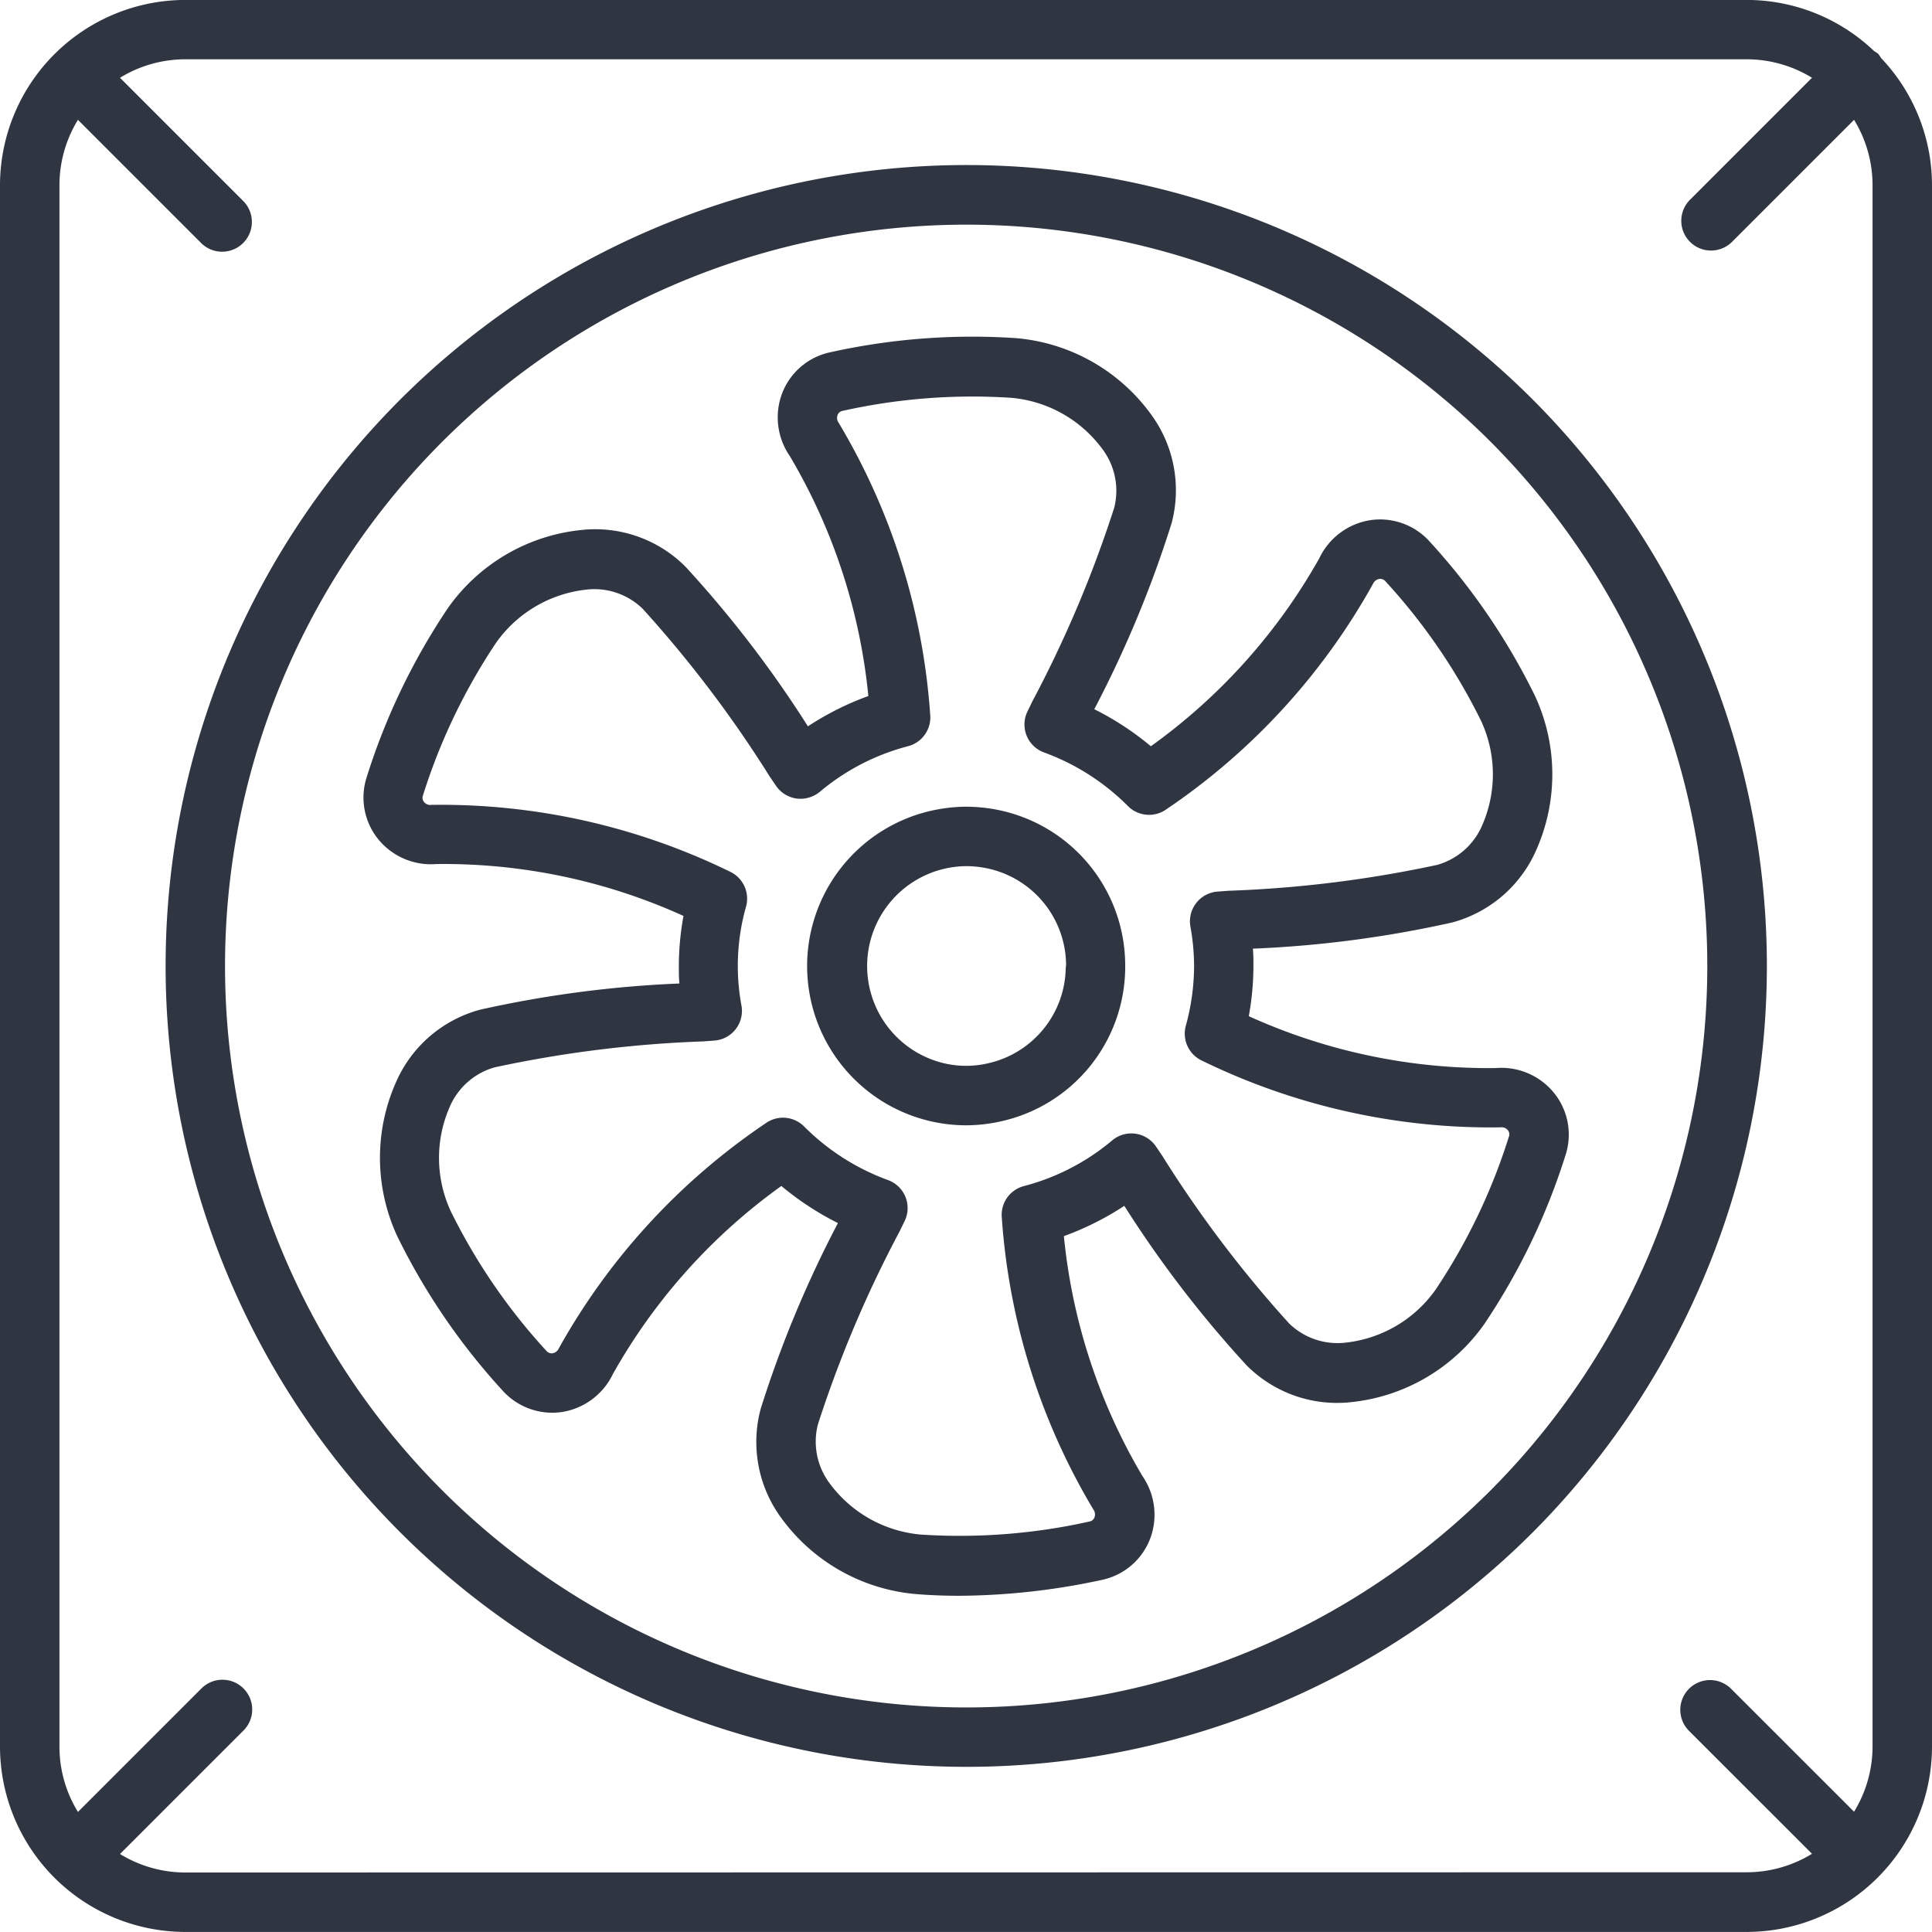
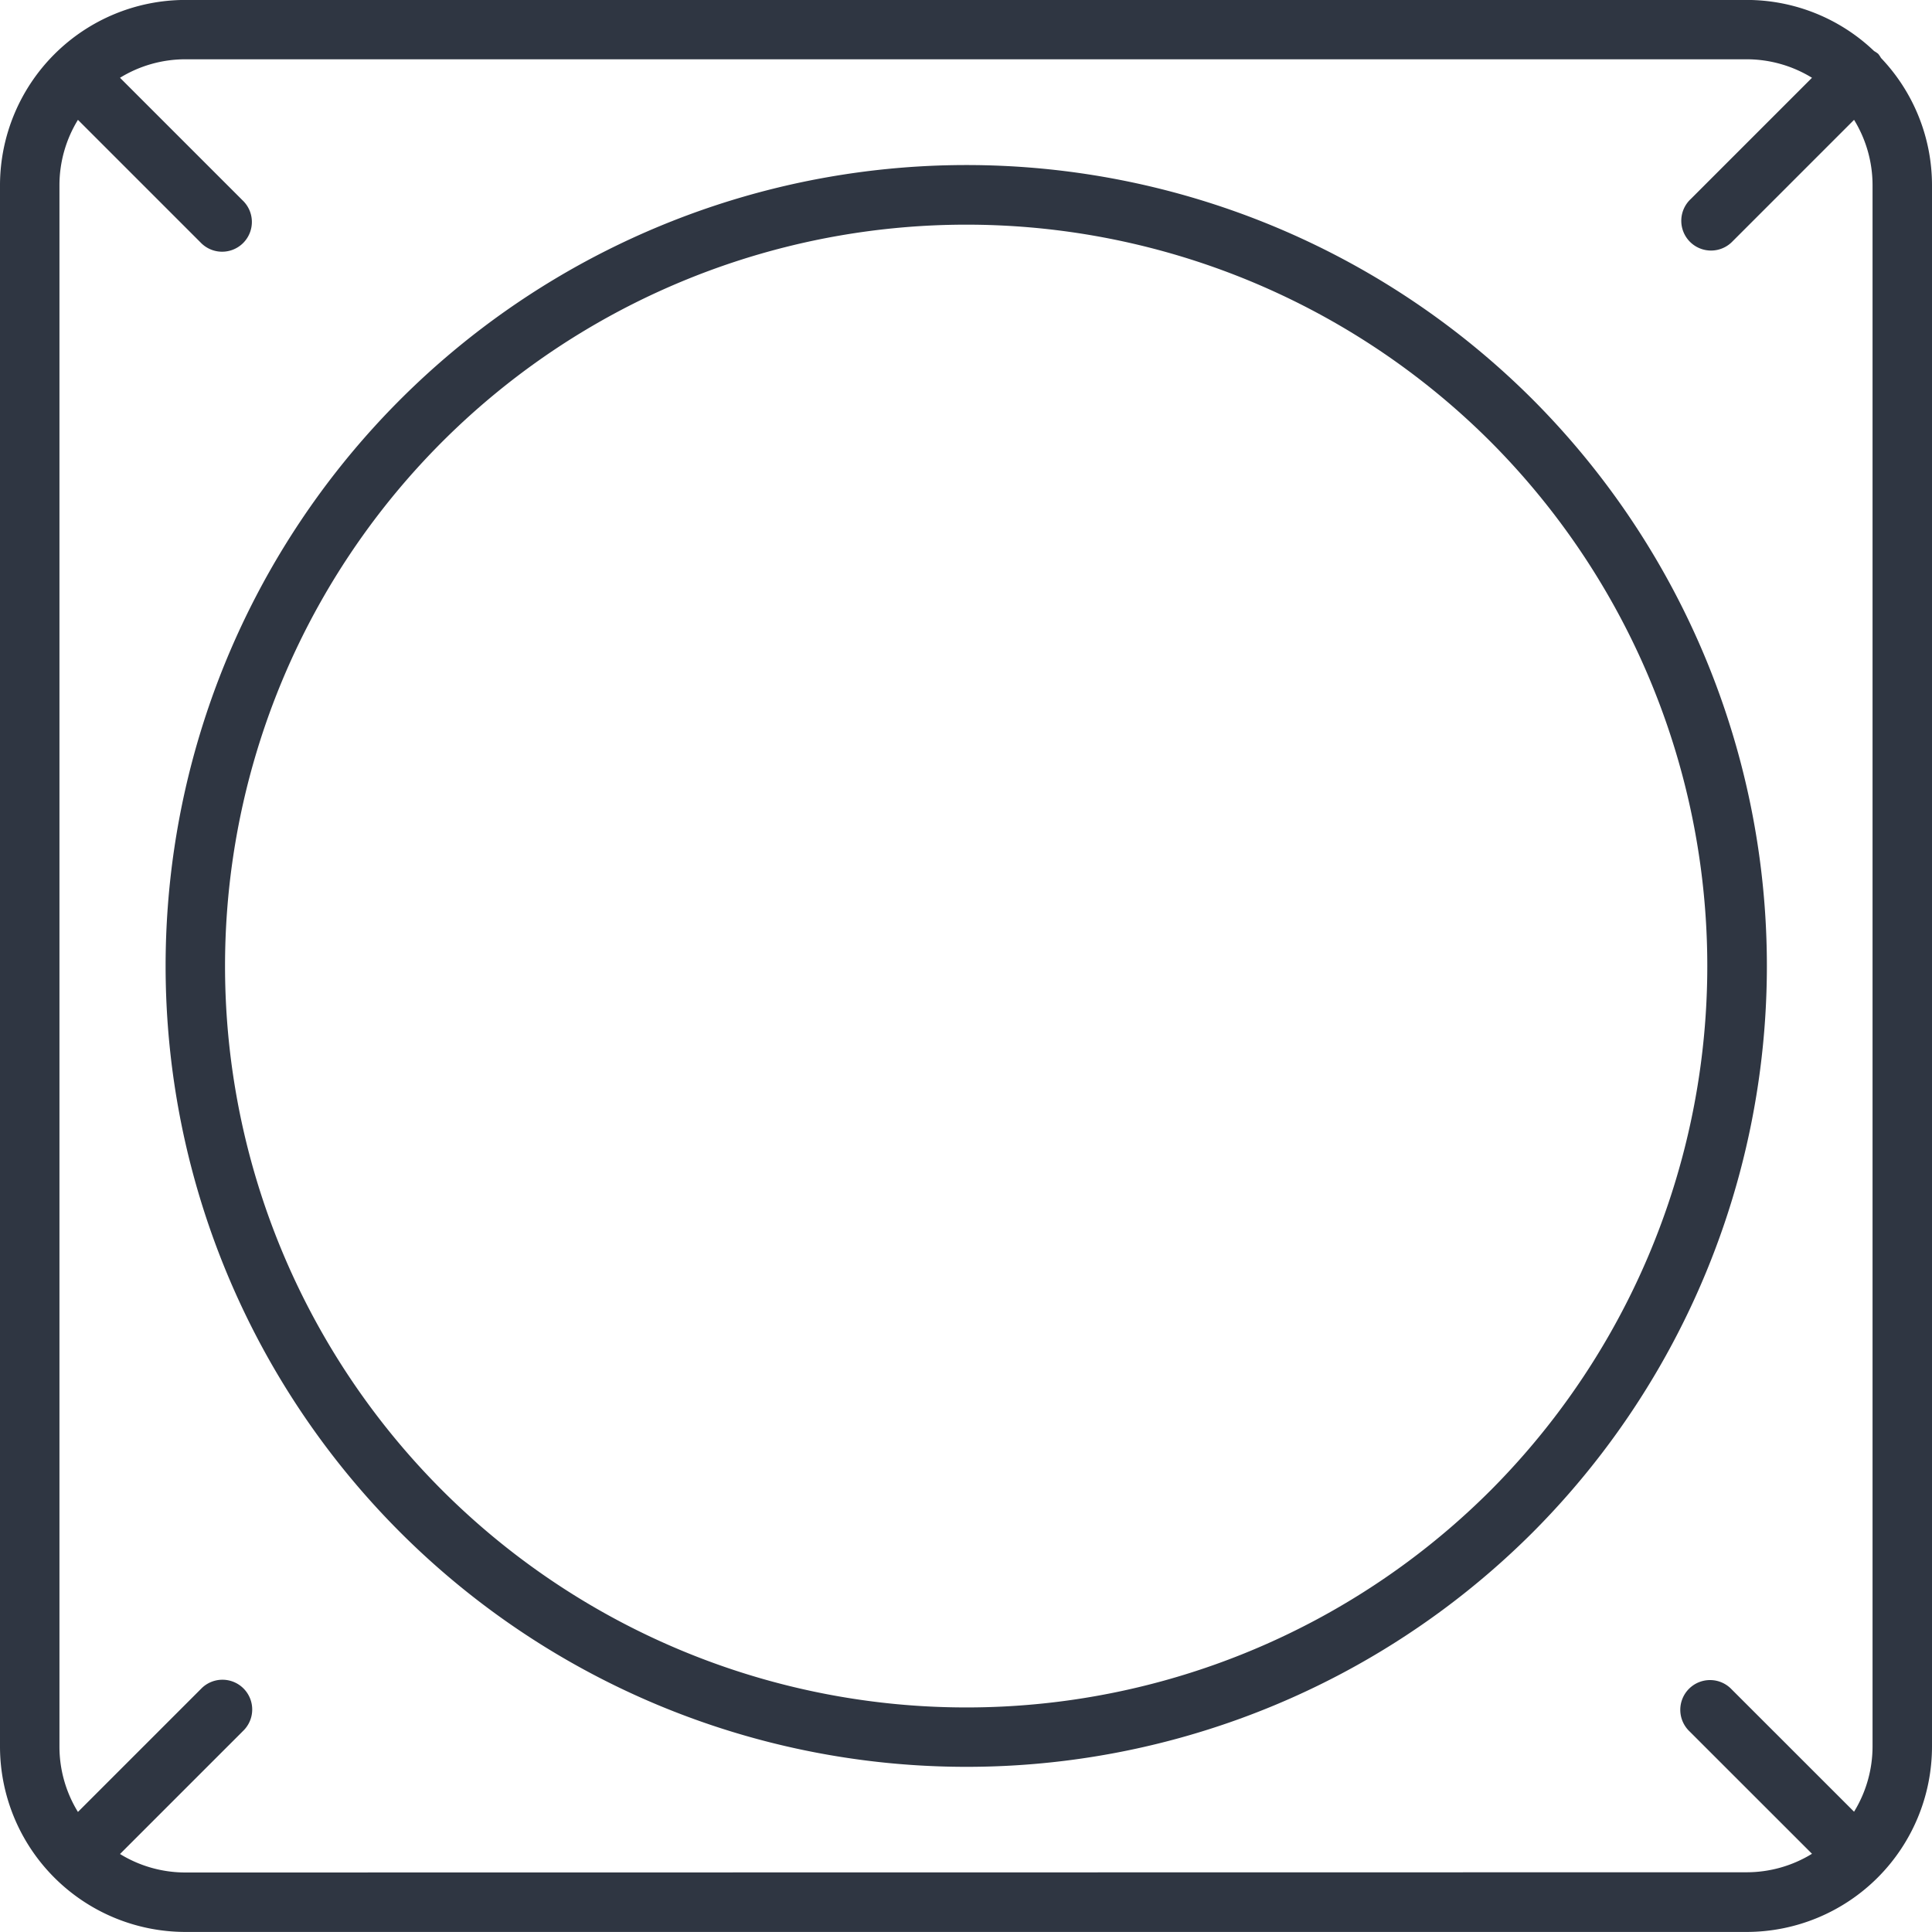
<svg xmlns="http://www.w3.org/2000/svg" id="Groupe_3096" data-name="Groupe 3096" width="35" height="35" viewBox="0 0 35 35">
-   <path id="Tracé_4312" data-name="Tracé 4312" d="M314.388,712.253a2.732,2.732,0,0,0-.691.014,2.885,2.885,0,0,0,.394,5.742,2.929,2.929,0,0,0,.643-.074,2.87,2.87,0,0,0,2.241-2.757c0-.013,0-.042,0-.055A2.875,2.875,0,0,0,314.388,712.253Zm1.51,2.895a1.8,1.8,0,0,1-1.4,1.736,1.75,1.75,0,0,1-.91-.027,1.81,1.81,0,0,1,.507-3.543,1.69,1.69,0,0,1,.186.01,1.8,1.8,0,0,1,1.623,1.787C315.9,715.123,315.9,715.14,315.9,715.148Z" transform="translate(-296.591 -697.623)" fill="#2f3642" />
-   <path id="Tracé_4313" data-name="Tracé 4313" d="M310.419,702.232a1.228,1.228,0,0,0-1.064-.462h0a10.524,10.524,0,0,1-4.475-.94,5.078,5.078,0,0,0,.084-.91c0-.1,0-.208-.01-.313a20.343,20.343,0,0,0,3.609-.474,2.318,2.318,0,0,0,1.522-1.307,3.375,3.375,0,0,0-.024-2.806,11.849,11.849,0,0,0-1.908-2.792,1.207,1.207,0,0,0-1.063-.385,1.233,1.233,0,0,0-.932.691,10.541,10.541,0,0,1-3.052,3.406,5.259,5.259,0,0,0-1.025-.671,20.413,20.413,0,0,0,1.4-3.368,2.32,2.32,0,0,0-.371-1.972,3.374,3.374,0,0,0-2.441-1.382,11.867,11.867,0,0,0-3.373.256,1.2,1.2,0,0,0-.864.728,1.233,1.233,0,0,0,.133,1.152,10.546,10.546,0,0,1,1.423,4.347,5.279,5.279,0,0,0-1.095.549,20.414,20.414,0,0,0-2.217-2.891,2.308,2.308,0,0,0-1.893-.665,3.372,3.372,0,0,0-2.418,1.423A11.853,11.853,0,0,0,288.9,696.5a1.2,1.2,0,0,0,.2,1.113,1.232,1.232,0,0,0,1.064.461,10.507,10.507,0,0,1,4.475.94,5.075,5.075,0,0,0-.084.91c0,.1,0,.208.01.314a20.349,20.349,0,0,0-3.609.474,2.318,2.318,0,0,0-1.522,1.307,3.375,3.375,0,0,0,.024,2.806,11.841,11.841,0,0,0,1.908,2.792,1.209,1.209,0,0,0,1.063.385,1.234,1.234,0,0,0,.932-.691,10.55,10.55,0,0,1,3.051-3.405,5.28,5.28,0,0,0,1.025.672,20.454,20.454,0,0,0-1.4,3.367,2.322,2.322,0,0,0,.371,1.972,3.373,3.373,0,0,0,2.441,1.382c.266.022.529.031.787.031a12.472,12.472,0,0,0,2.585-.288,1.2,1.2,0,0,0,.865-.728,1.232,1.232,0,0,0-.132-1.152,10.551,10.551,0,0,1-1.424-4.347,5.277,5.277,0,0,0,1.095-.549,20.391,20.391,0,0,0,2.217,2.891,2.312,2.312,0,0,0,1.893.665,3.373,3.373,0,0,0,2.418-1.424,11.852,11.852,0,0,0,1.464-3.048A1.2,1.2,0,0,0,310.419,702.232Zm-.828.783a10.763,10.763,0,0,1-1.324,2.765,2.3,2.3,0,0,1-1.624.963,1.259,1.259,0,0,1-1.032-.346,21.524,21.524,0,0,1-2.3-3.04l-.113-.167a.539.539,0,0,0-.792-.11,4.091,4.091,0,0,1-1.6.828.538.538,0,0,0-.4.576,11.9,11.9,0,0,0,1.657,5.281.153.153,0,0,1,.021.146.119.119,0,0,1-.091.074,10.788,10.788,0,0,1-3.057.236,2.3,2.3,0,0,1-1.646-.924,1.261,1.261,0,0,1-.217-1.068,21.527,21.527,0,0,1,1.481-3.5l.092-.189a.539.539,0,0,0-.3-.74,4.162,4.162,0,0,1-1.521-.971.539.539,0,0,0-.7-.057,11.9,11.9,0,0,0-3.743,4.073.153.153,0,0,1-.116.092.125.125,0,0,1-.109-.042,10.783,10.783,0,0,1-1.733-2.529,2.3,2.3,0,0,1-.022-1.888,1.258,1.258,0,0,1,.816-.721,21.515,21.515,0,0,1,3.781-.47l.2-.015a.539.539,0,0,0,.491-.63,3.948,3.948,0,0,1,.083-1.8.54.54,0,0,0-.3-.634,11.916,11.916,0,0,0-5.4-1.206.147.147,0,0,1-.136-.054.119.119,0,0,1-.018-.116,10.773,10.773,0,0,1,1.324-2.765,2.306,2.306,0,0,1,1.624-.963,1.255,1.255,0,0,1,1.033.346,21.515,21.515,0,0,1,2.3,3.037l.115.169a.54.54,0,0,0,.372.231.55.55,0,0,0,.421-.121,4.081,4.081,0,0,1,1.6-.827.539.539,0,0,0,.4-.576,11.9,11.9,0,0,0-1.656-5.28.151.151,0,0,1-.021-.145.119.119,0,0,1,.091-.074,10.794,10.794,0,0,1,3.057-.236,2.3,2.3,0,0,1,1.646.924,1.257,1.257,0,0,1,.217,1.067,21.468,21.468,0,0,1-1.483,3.508l-.089.184a.539.539,0,0,0,.3.741,4.16,4.16,0,0,1,1.52.971.54.54,0,0,0,.7.057A11.889,11.889,0,0,0,307.129,693a.152.152,0,0,1,.116-.091.123.123,0,0,1,.11.042,10.764,10.764,0,0,1,1.733,2.529,2.3,2.3,0,0,1,.022,1.888,1.258,1.258,0,0,1-.816.721,21.494,21.494,0,0,1-3.781.469l-.2.015a.54.54,0,0,0-.491.631,4.084,4.084,0,0,1,.067.716,4.128,4.128,0,0,1-.15,1.085.539.539,0,0,0,.3.634,11.928,11.928,0,0,0,5.4,1.205.145.145,0,0,1,.137.055A.119.119,0,0,1,309.591,703.016Z" transform="translate(-282.257 -682.421)" fill="#2f3642" />
  <path id="Tracé_4314" data-name="Tracé 4314" d="M303.615,684.118a14.509,14.509,0,1,0,0,20.528A14.532,14.532,0,0,0,303.615,684.118Zm-.762,19.766a13.431,13.431,0,1,1,0-19A13.454,13.454,0,0,1,302.853,703.884Z" transform="translate(-275.851 -676.883)" fill="#2f3642" />
  <path id="Tracé_4315" data-name="Tracé 4315" d="M304.588,672.594a.477.477,0,0,0-.05-.074.538.538,0,0,0-.074-.05,3.343,3.343,0,0,0-2.308-.926H273.87a3.361,3.361,0,0,0-3.357,3.358v28.284a3.361,3.361,0,0,0,3.357,3.358h28.285a3.361,3.361,0,0,0,3.358-3.358V674.9A3.343,3.343,0,0,0,304.588,672.594ZM273.87,705.467a2.262,2.262,0,0,1-1.183-.335l2.247-2.247a.539.539,0,0,0-.762-.762l-2.247,2.247a2.26,2.26,0,0,1-.335-1.183V674.9a2.266,2.266,0,0,1,.335-1.184l2.221,2.221a.539.539,0,1,0,.762-.762l-2.221-2.221a2.264,2.264,0,0,1,1.183-.335h28.285a2.263,2.263,0,0,1,1.184.335l-2.2,2.2a.539.539,0,1,0,.762.762l2.2-2.2a2.263,2.263,0,0,1,.335,1.183v28.284a2.263,2.263,0,0,1-.335,1.183l-2.218-2.217a.539.539,0,1,0-.762.762l2.218,2.217a2.262,2.262,0,0,1-1.184.335Z" transform="translate(-270.513 -671.545)" fill="#2f3642" />
</svg>